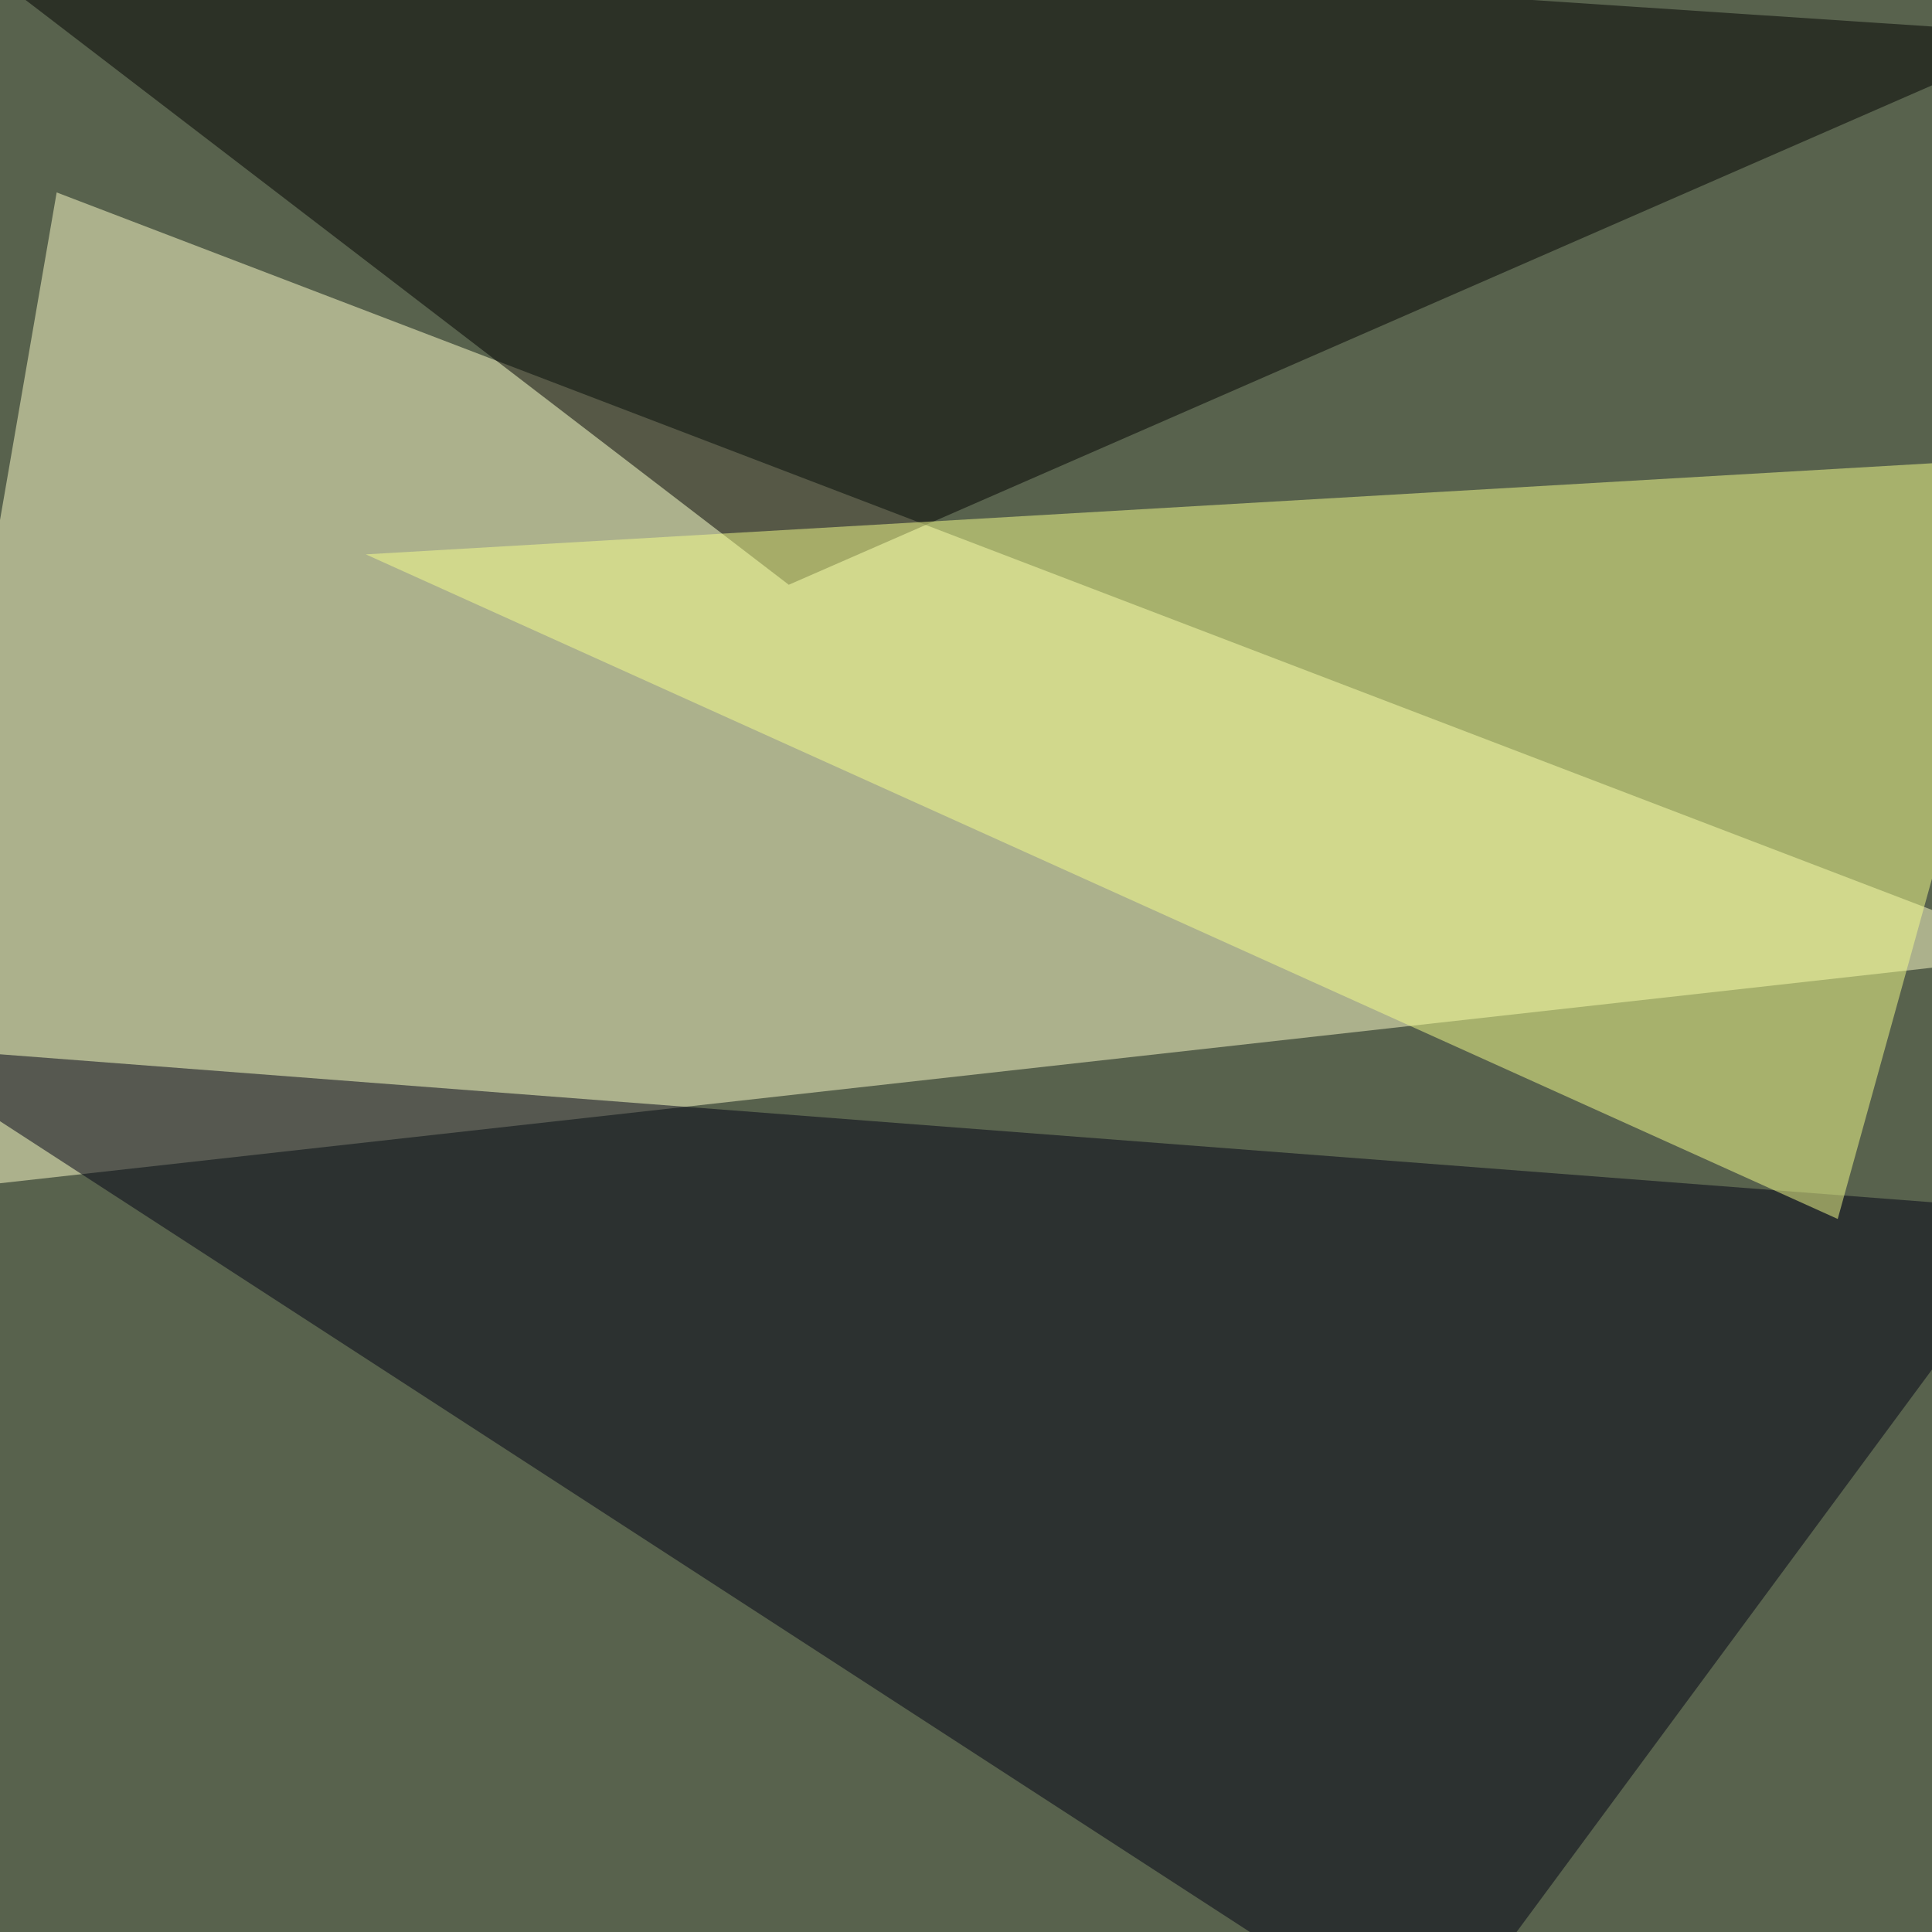
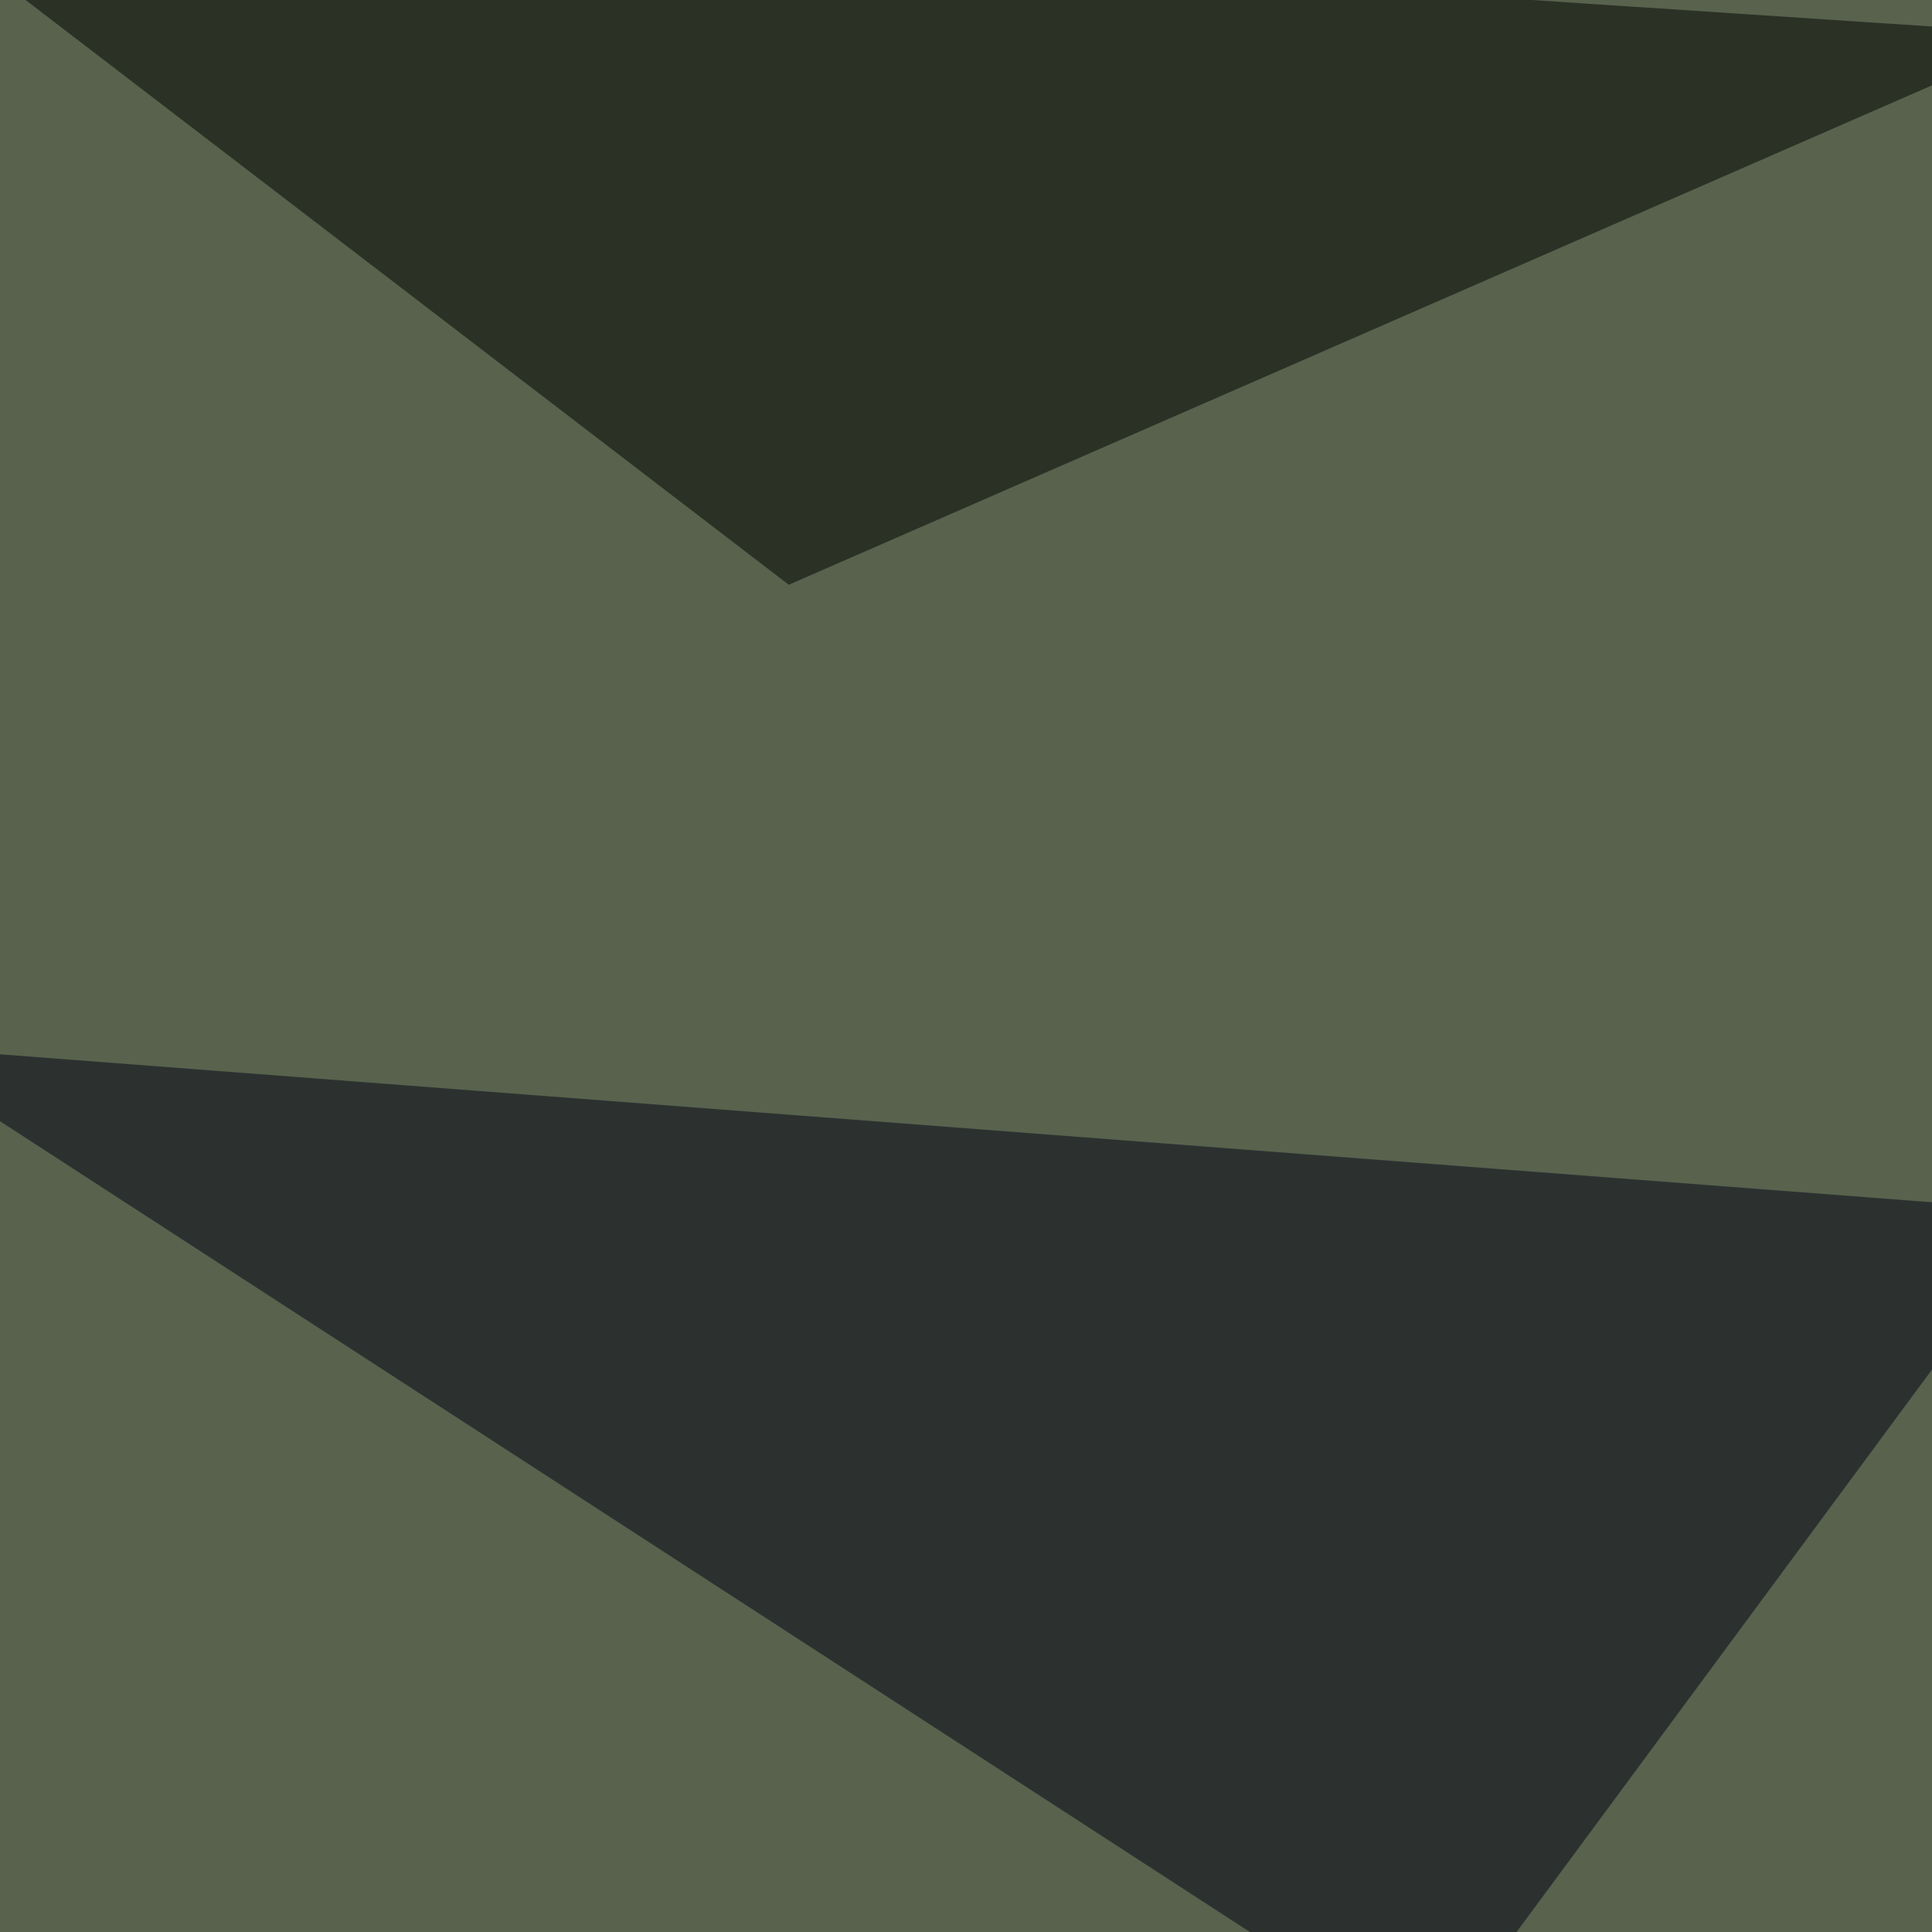
<svg xmlns="http://www.w3.org/2000/svg" width="750" height="750">
  <filter id="a">
    <feGaussianBlur stdDeviation="55" />
  </filter>
  <rect width="100%" height="100%" fill="#58624d" />
  <g filter="url(#a)">
    <g fill-opacity=".5">
-       <path fill="#ffffcd" d="M-45.4 464.4l840.8-93.8L22 74.7z" />
      <path fill="#000014" d="M555.2 795.4l240.2-325.2-840.8-64.4z" />
      <path d="M306.2 227L-45.4-42.4l840.8 55.7z" />
-       <path fill="#f7ff8d" d="M795.4 177.2l-82 296-571.4-258z" />
    </g>
  </g>
</svg>